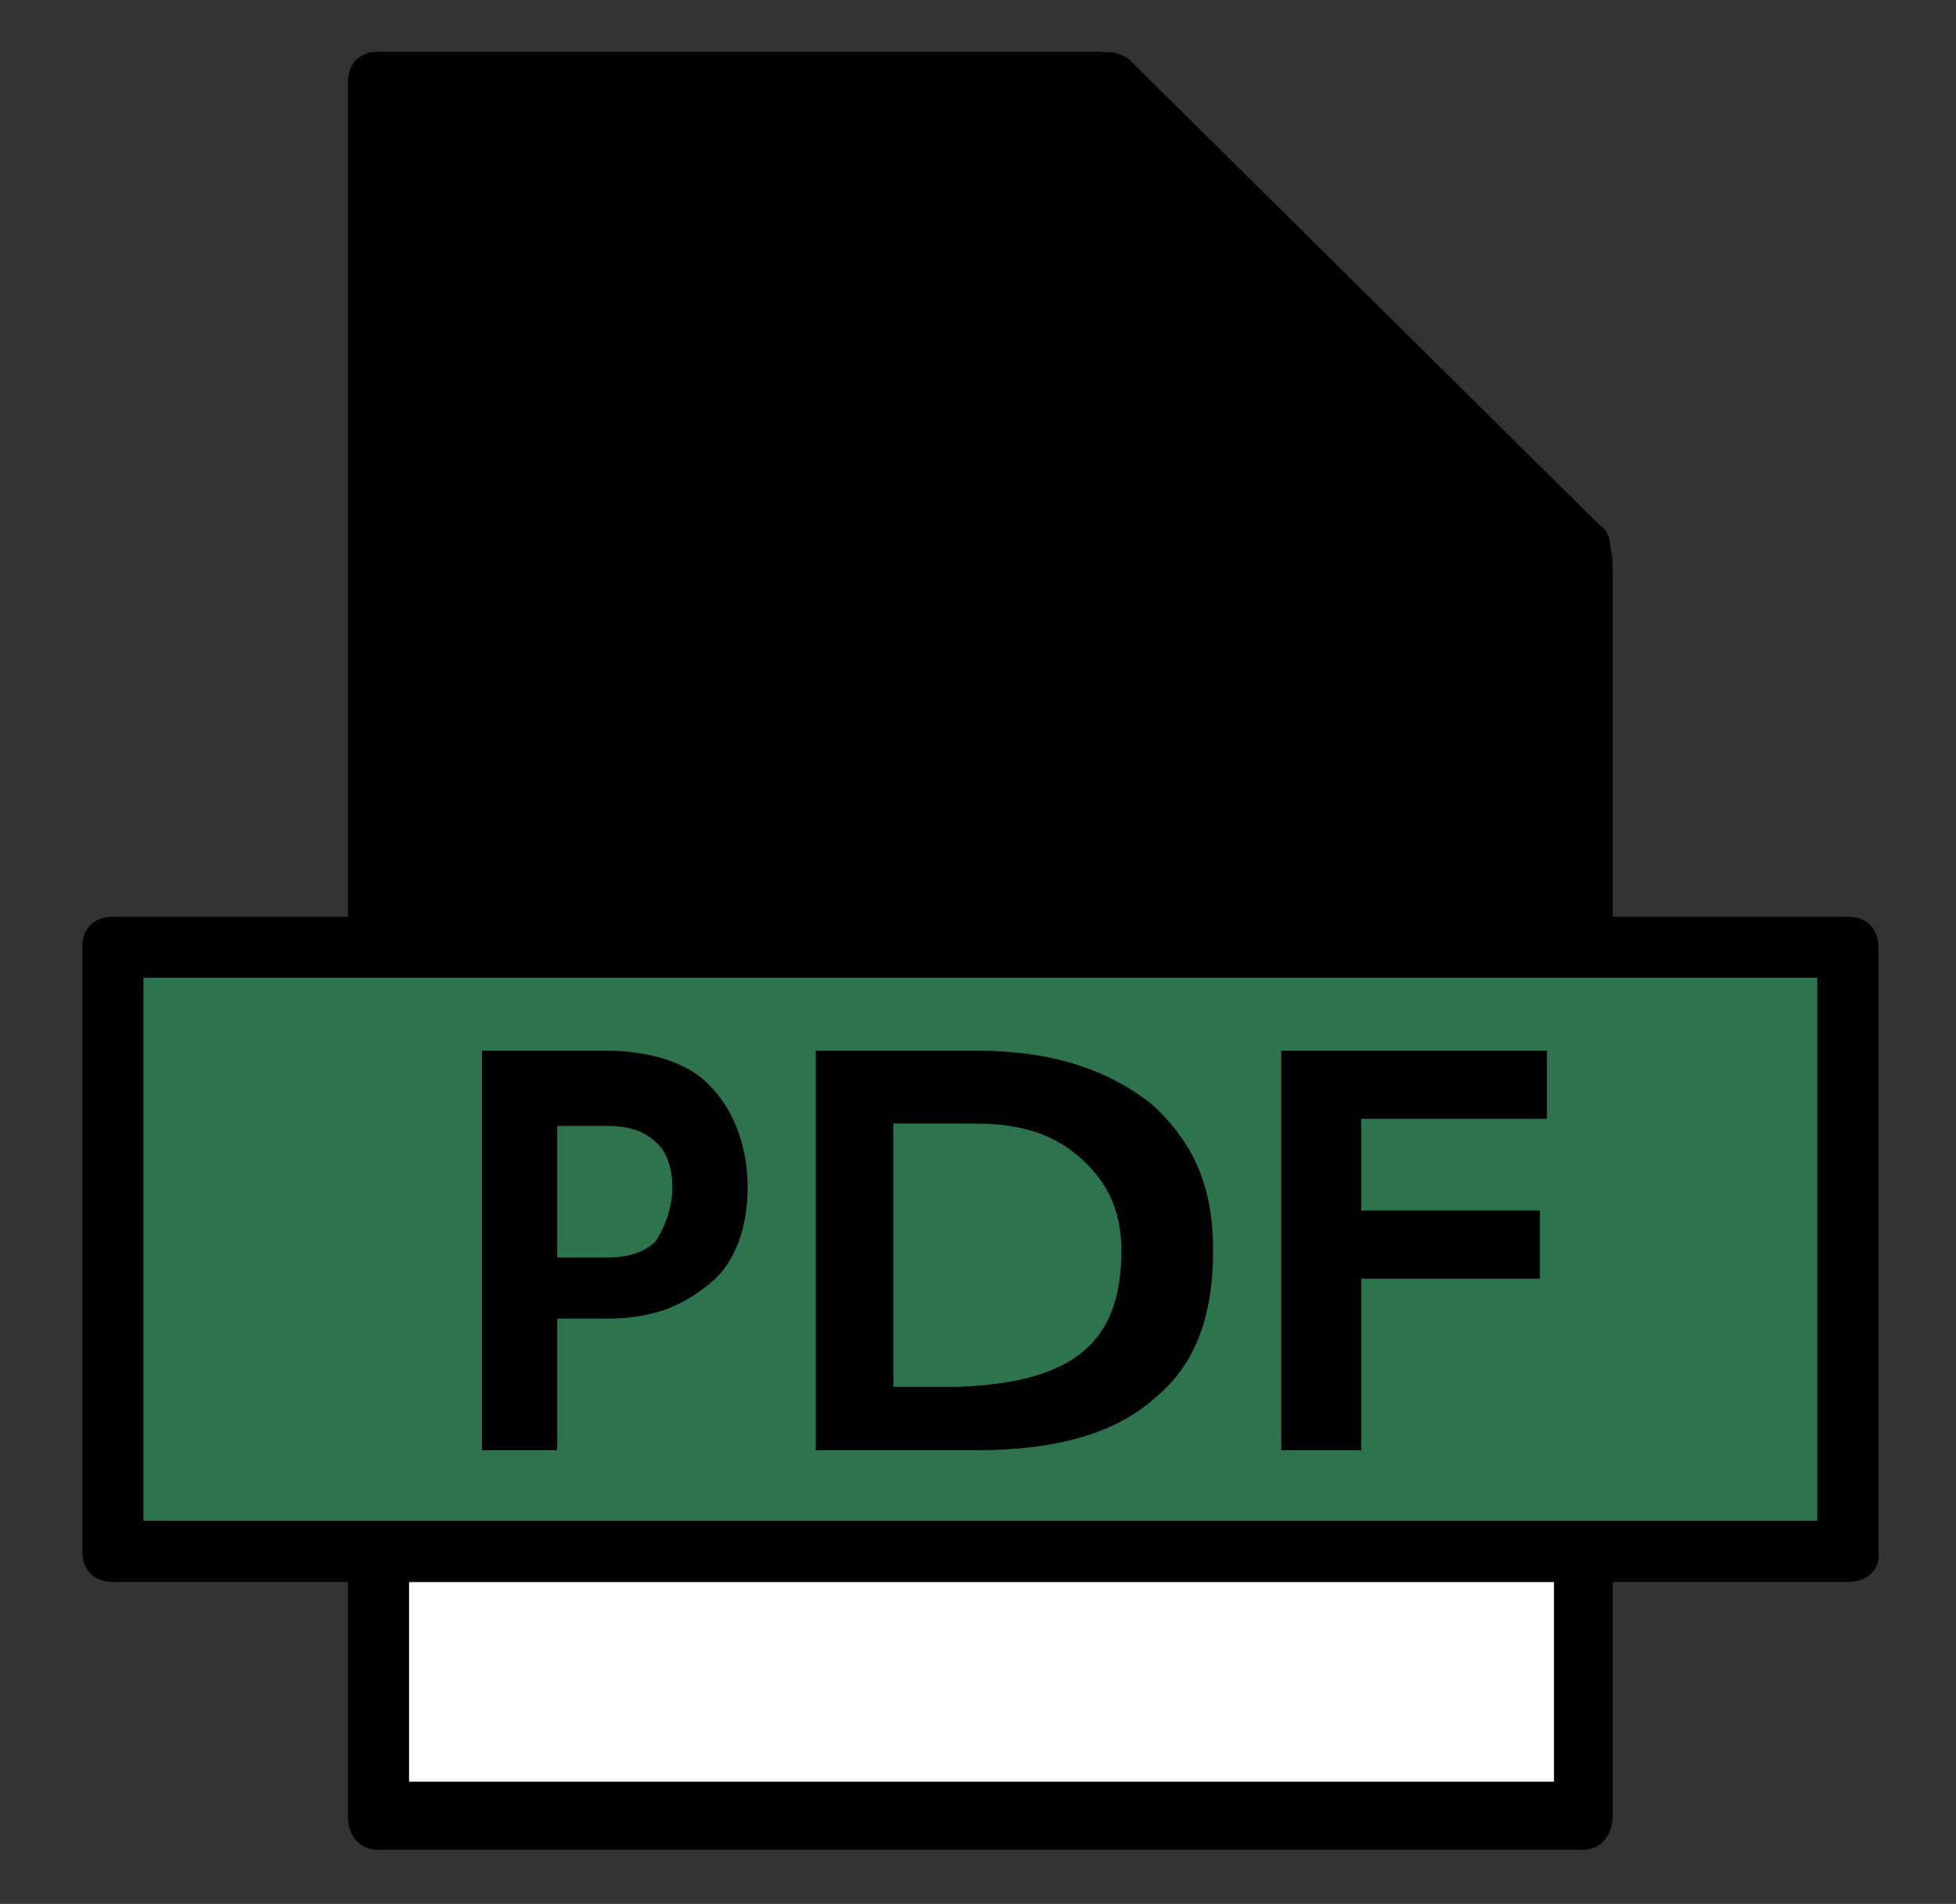
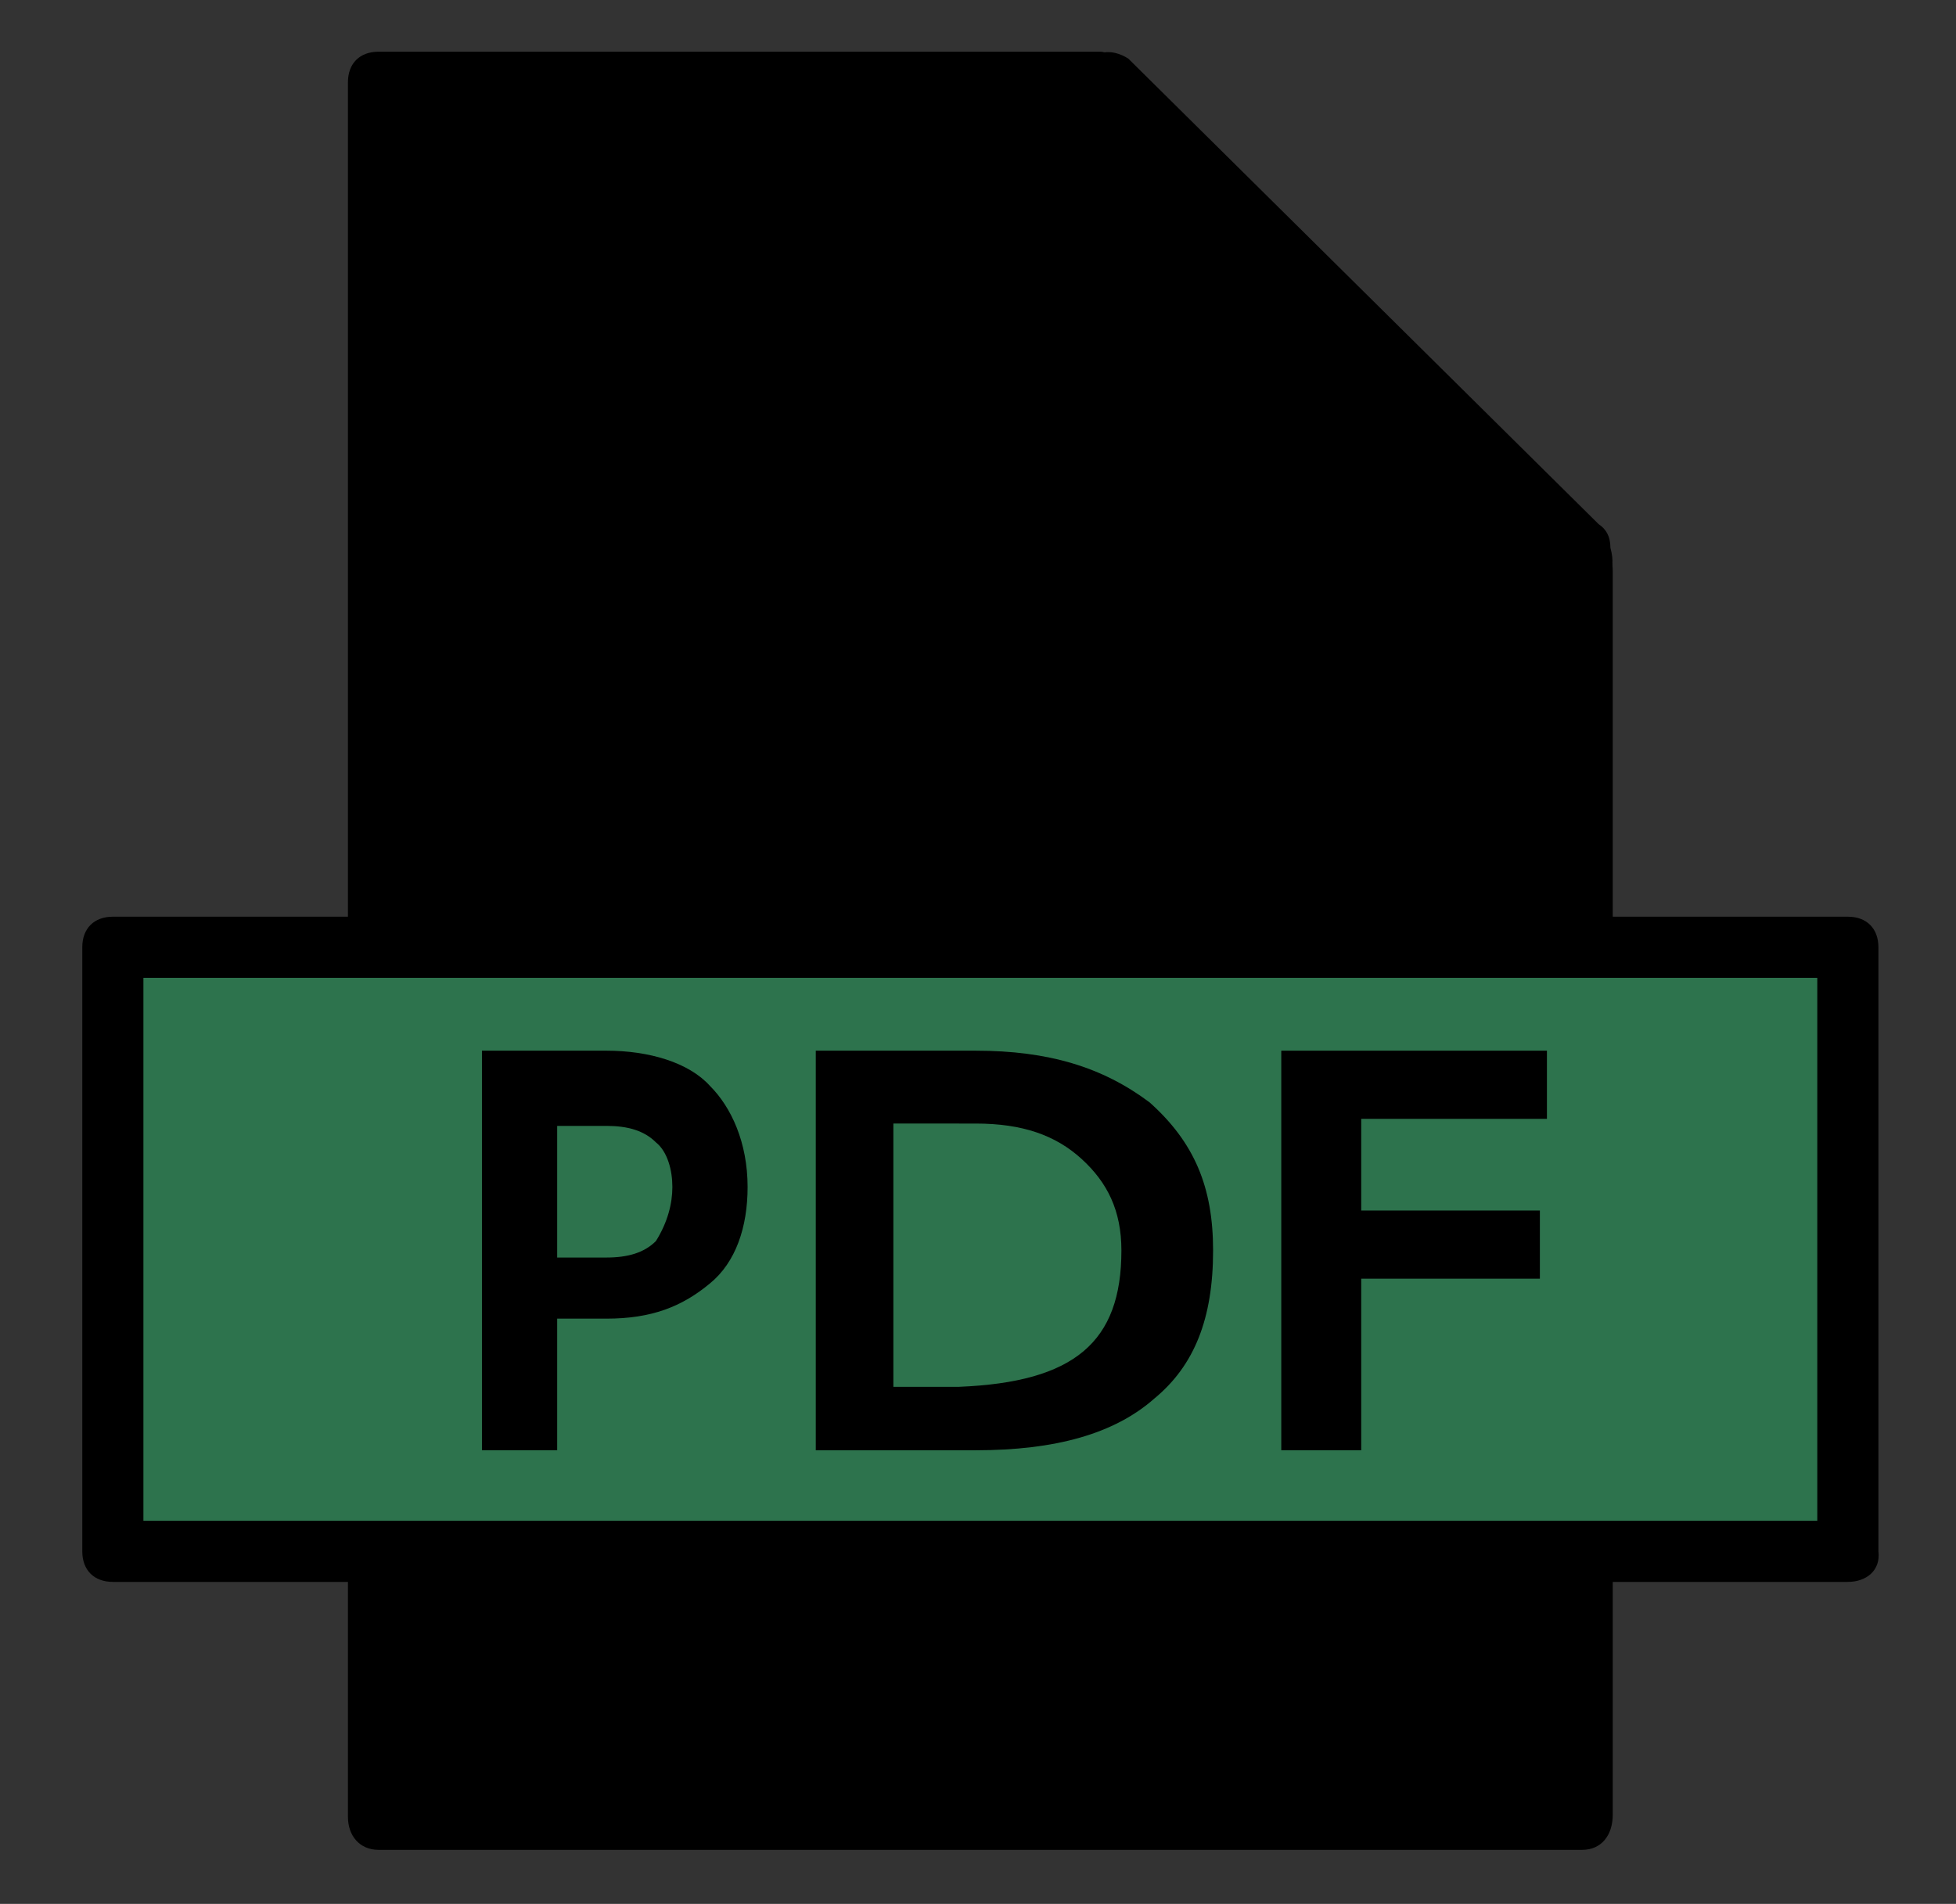
<svg xmlns="http://www.w3.org/2000/svg" xmlns:xlink="http://www.w3.org/1999/xlink" version="1.1" id="Laag_1" x="0px" y="0px" viewBox="0 0 83.2 81" style="enable-background:new 0 0 83.2 81;" xml:space="preserve">
  <rect x="0" y="0" width="83.2" height="81" fill="#333333" stroke="none" />
  <style type="text/css">
	.st0{clip-path:url(#SVGID_3_);}
	.st1{clip-path:url(#SVGID_4_);fill:#2D734D;}
	.st2{clip-path:url(#SVGID_7_);}
	.st3{clip-path:url(#SVGID_8_);fill:#2D734D;}
	.st4{clip-path:url(#SVGID_11_);}
	.st5{clip-path:url(#SVGID_12_);fill:#FFFFFF;}
	.st6{clip-path:url(#SVGID_14_);fill:#FFFFFF;}
	.st7{clip-path:url(#SVGID_17_);}
	.st8{clip-path:url(#SVGID_18_);fill:#2D734D;}
	.st9{clip-path:url(#SVGID_21_);}
	.st10{clip-path:url(#SVGID_22_);fill:#2D734D;}
	.st11{clip-path:url(#SVGID_24_);fill:#2D734D;}
	.st12{clip-path:url(#SVGID_27_);}
	.st13{clip-path:url(#SVGID_28_);fill:#FFFFFF;}
	.st14{clip-path:url(#SVGID_31_);}
	.st15{clip-path:url(#SVGID_32_);fill:#FFFFFF;}
	.st16{clip-path:url(#SVGID_35_);}
	.st17{clip-path:url(#SVGID_36_);fill:#FFFFFF;}
</style>
  <g>
    <g>
      <defs>
        <rect id="SVGID_1_" x="3.5" y="2.2" width="76.5" height="76.5" />
      </defs>
      <defs>
        <path id="SVGID_2_" d="M67.3,78.7H16.1c-0.8,0-1.3-0.6-1.3-1.4V65.9c0-0.8,0.5-1.4,1.3-1.4h51.2c0.8,0,1.3,0.6,1.3,1.4v11.3     C68.6,78.1,68.1,78.7,67.3,78.7L67.3,78.7z M67.5,24.9H47.2c-0.8,0-1.3-0.5-1.3-1.2V3.5c0-0.5,0.3-1,0.8-1.2c0.5-0.2,1,0,1.3,0.2     l20,19.8c0.3,0.2,0.5,0.5,0.5,1C68.8,24.4,68.3,24.9,67.5,24.9L67.5,24.9L67.5,24.9z" />
      </defs>
      <clipPath id="SVGID_3_">
        <use xlink:href="#SVGID_1_" style="overflow:visible;" />
      </clipPath>
      <clipPath id="SVGID_4_" class="st0">
        <use xlink:href="#SVGID_2_" style="overflow:visible;" />
      </clipPath>
      <rect x="0.7" y="-12" class="st1" width="82.1" height="104.8" />
    </g>
    <g>
      <defs>
        <rect id="SVGID_5_" x="3.5" y="2.2" width="76.5" height="76.5" />
      </defs>
      <defs>
        <path id="SVGID_6_" d="M67.3,41.8H16.1c-0.8,0-1.3-0.5-1.3-1.3V3.5c0-0.8,0.5-1.3,1.3-1.3h30.7c0.3,0,0.8,0.3,1,0.3l20.5,21     c0.3,0.3,0.3,0.5,0.3,1v16.1C68.6,41.1,68.1,41.8,67.3,41.8L67.3,41.8L67.3,41.8z" />
      </defs>
      <clipPath id="SVGID_7_">
        <use xlink:href="#SVGID_5_" style="overflow:visible;" />
      </clipPath>
      <clipPath id="SVGID_8_" class="st2">
        <use xlink:href="#SVGID_6_" style="overflow:visible;" />
      </clipPath>
      <rect x="0.7" y="-12" class="st3" width="82.1" height="68" />
    </g>
    <g>
      <defs>
        <rect id="SVGID_9_" x="3.5" y="2.2" width="76.5" height="76.5" />
      </defs>
      <defs>
        <polygon id="SVGID_10_" points="17.4,39.3 66.1,39.3 66.1,25 46.3,4.8 17.4,4.8 17.4,39.3    " />
      </defs>
      <clipPath id="SVGID_11_">
        <use xlink:href="#SVGID_9_" style="overflow:visible;" />
      </clipPath>
      <clipPath id="SVGID_12_" class="st4">
        <use xlink:href="#SVGID_10_" style="overflow:visible;" />
      </clipPath>
      <rect x="3.2" y="-9.4" class="st5" width="77" height="62.8" />
    </g>
    <g>
      <defs>
-         <rect id="SVGID_13_" x="17.4" y="67.3" width="48.7" height="8.5" />
-       </defs>
+         </defs>
      <clipPath id="SVGID_14_">
        <use xlink:href="#SVGID_13_" style="overflow:visible;" />
      </clipPath>
      <rect x="3.2" y="53.2" class="st6" width="77" height="36.8" />
    </g>
    <g>
      <defs>
        <rect id="SVGID_15_" x="3.5" y="2.2" width="76.5" height="76.5" />
      </defs>
      <defs>
        <polygon id="SVGID_16_" points="48.5,22.4 64.5,22.4 48.5,6.5 48.5,22.4    " />
      </defs>
      <clipPath id="SVGID_17_">
        <use xlink:href="#SVGID_15_" style="overflow:visible;" />
      </clipPath>
      <clipPath id="SVGID_18_" class="st7">
        <use xlink:href="#SVGID_16_" style="overflow:visible;" />
      </clipPath>
      <rect x="34.4" y="-7.6" class="st8" width="44.3" height="44.2" />
    </g>
    <g>
      <defs>
        <rect id="SVGID_19_" x="3.5" y="2.2" width="76.5" height="76.5" />
      </defs>
      <defs>
        <path id="SVGID_20_" d="M78.6,67.3H4.8c-0.8,0-1.3-0.5-1.3-1.3V40.3C3.5,39.5,4,39,4.8,39h73.8c0.8,0,1.3,0.5,1.3,1.3V66     C80,66.8,79.4,67.3,78.6,67.3L78.6,67.3z" />
      </defs>
      <clipPath id="SVGID_21_">
        <use xlink:href="#SVGID_19_" style="overflow:visible;" />
      </clipPath>
      <clipPath id="SVGID_22_" class="st9">
        <use xlink:href="#SVGID_20_" style="overflow:visible;" />
      </clipPath>
      <rect x="-10.7" y="24.9" class="st10" width="104.8" height="56.6" />
    </g>
    <g>
      <defs>
        <rect id="SVGID_23_" x="6.1" y="41.6" width="71.2" height="23.1" />
      </defs>
      <clipPath id="SVGID_24_">
        <use xlink:href="#SVGID_23_" style="overflow:visible;" />
      </clipPath>
      <rect x="-8" y="27.5" class="st11" width="99.5" height="51.4" />
    </g>
    <g>
      <defs>
        <rect id="SVGID_25_" x="3.5" y="2.2" width="76.5" height="76.5" />
      </defs>
      <defs>
        <path id="SVGID_26_" d="M31.8,50.5c0,1.7-0.5,3.2-1.6,4.1c-1.2,1-2.5,1.5-4.4,1.5h-2.1v5.6h-3.2v-17h5.3c1.8,0,3.5,0.5,4.4,1.5     C31.1,47.1,31.8,48.6,31.8,50.5L31.8,50.5z M28.6,50.5c0-0.7-0.2-1.5-0.7-1.9c-0.5-0.5-1.2-0.7-2.1-0.7h-2.1v5.6h2.1     c0.9,0,1.6-0.2,2.1-0.7C28.4,52,28.6,51.2,28.6,50.5L28.6,50.5z" />
      </defs>
      <clipPath id="SVGID_27_">
        <use xlink:href="#SVGID_25_" style="overflow:visible;" />
      </clipPath>
      <clipPath id="SVGID_28_" class="st12">
        <use xlink:href="#SVGID_26_" style="overflow:visible;" />
      </clipPath>
      <rect x="6.3" y="30.5" class="st13" width="39.6" height="45.3" />
    </g>
    <g>
      <defs>
        <rect id="SVGID_29_" x="3.5" y="2.2" width="76.5" height="76.5" />
      </defs>
      <defs>
        <path id="SVGID_30_" d="M51.6,53.2c0,2.9-0.8,4.9-2.5,6.3c-1.7,1.5-4.2,2.2-7.6,2.2h-6.8v-17h6.8c3.1,0,5.4,0.7,7.4,2.2     C50.8,48.6,51.6,50.5,51.6,53.2L51.6,53.2z M47.7,53.2c0-1.7-0.6-2.9-1.7-3.9c-1.1-1-2.5-1.5-4.5-1.5H38V59h2.8     C45.7,58.8,47.7,57.1,47.7,53.2L47.7,53.2z" />
      </defs>
      <clipPath id="SVGID_31_">
        <use xlink:href="#SVGID_29_" style="overflow:visible;" />
      </clipPath>
      <clipPath id="SVGID_32_" class="st14">
        <use xlink:href="#SVGID_30_" style="overflow:visible;" />
      </clipPath>
      <rect x="20.5" y="30.5" class="st15" width="45.3" height="45.3" />
    </g>
    <g>
      <defs>
        <rect id="SVGID_33_" x="3.5" y="2.2" width="76.5" height="76.5" />
      </defs>
      <defs>
        <polygon id="SVGID_34_" points="65.8,44.7 65.8,47.6 57.9,47.6 57.9,51.5 65.5,51.5 65.5,54.4 57.9,54.4 57.9,61.7 54.5,61.7      54.5,44.7 65.8,44.7    " />
      </defs>
      <clipPath id="SVGID_35_">
        <use xlink:href="#SVGID_33_" style="overflow:visible;" />
      </clipPath>
      <clipPath id="SVGID_36_" class="st16">
        <use xlink:href="#SVGID_34_" style="overflow:visible;" />
      </clipPath>
      <rect x="40.3" y="30.5" class="st17" width="39.6" height="45.3" />
    </g>
  </g>
</svg>